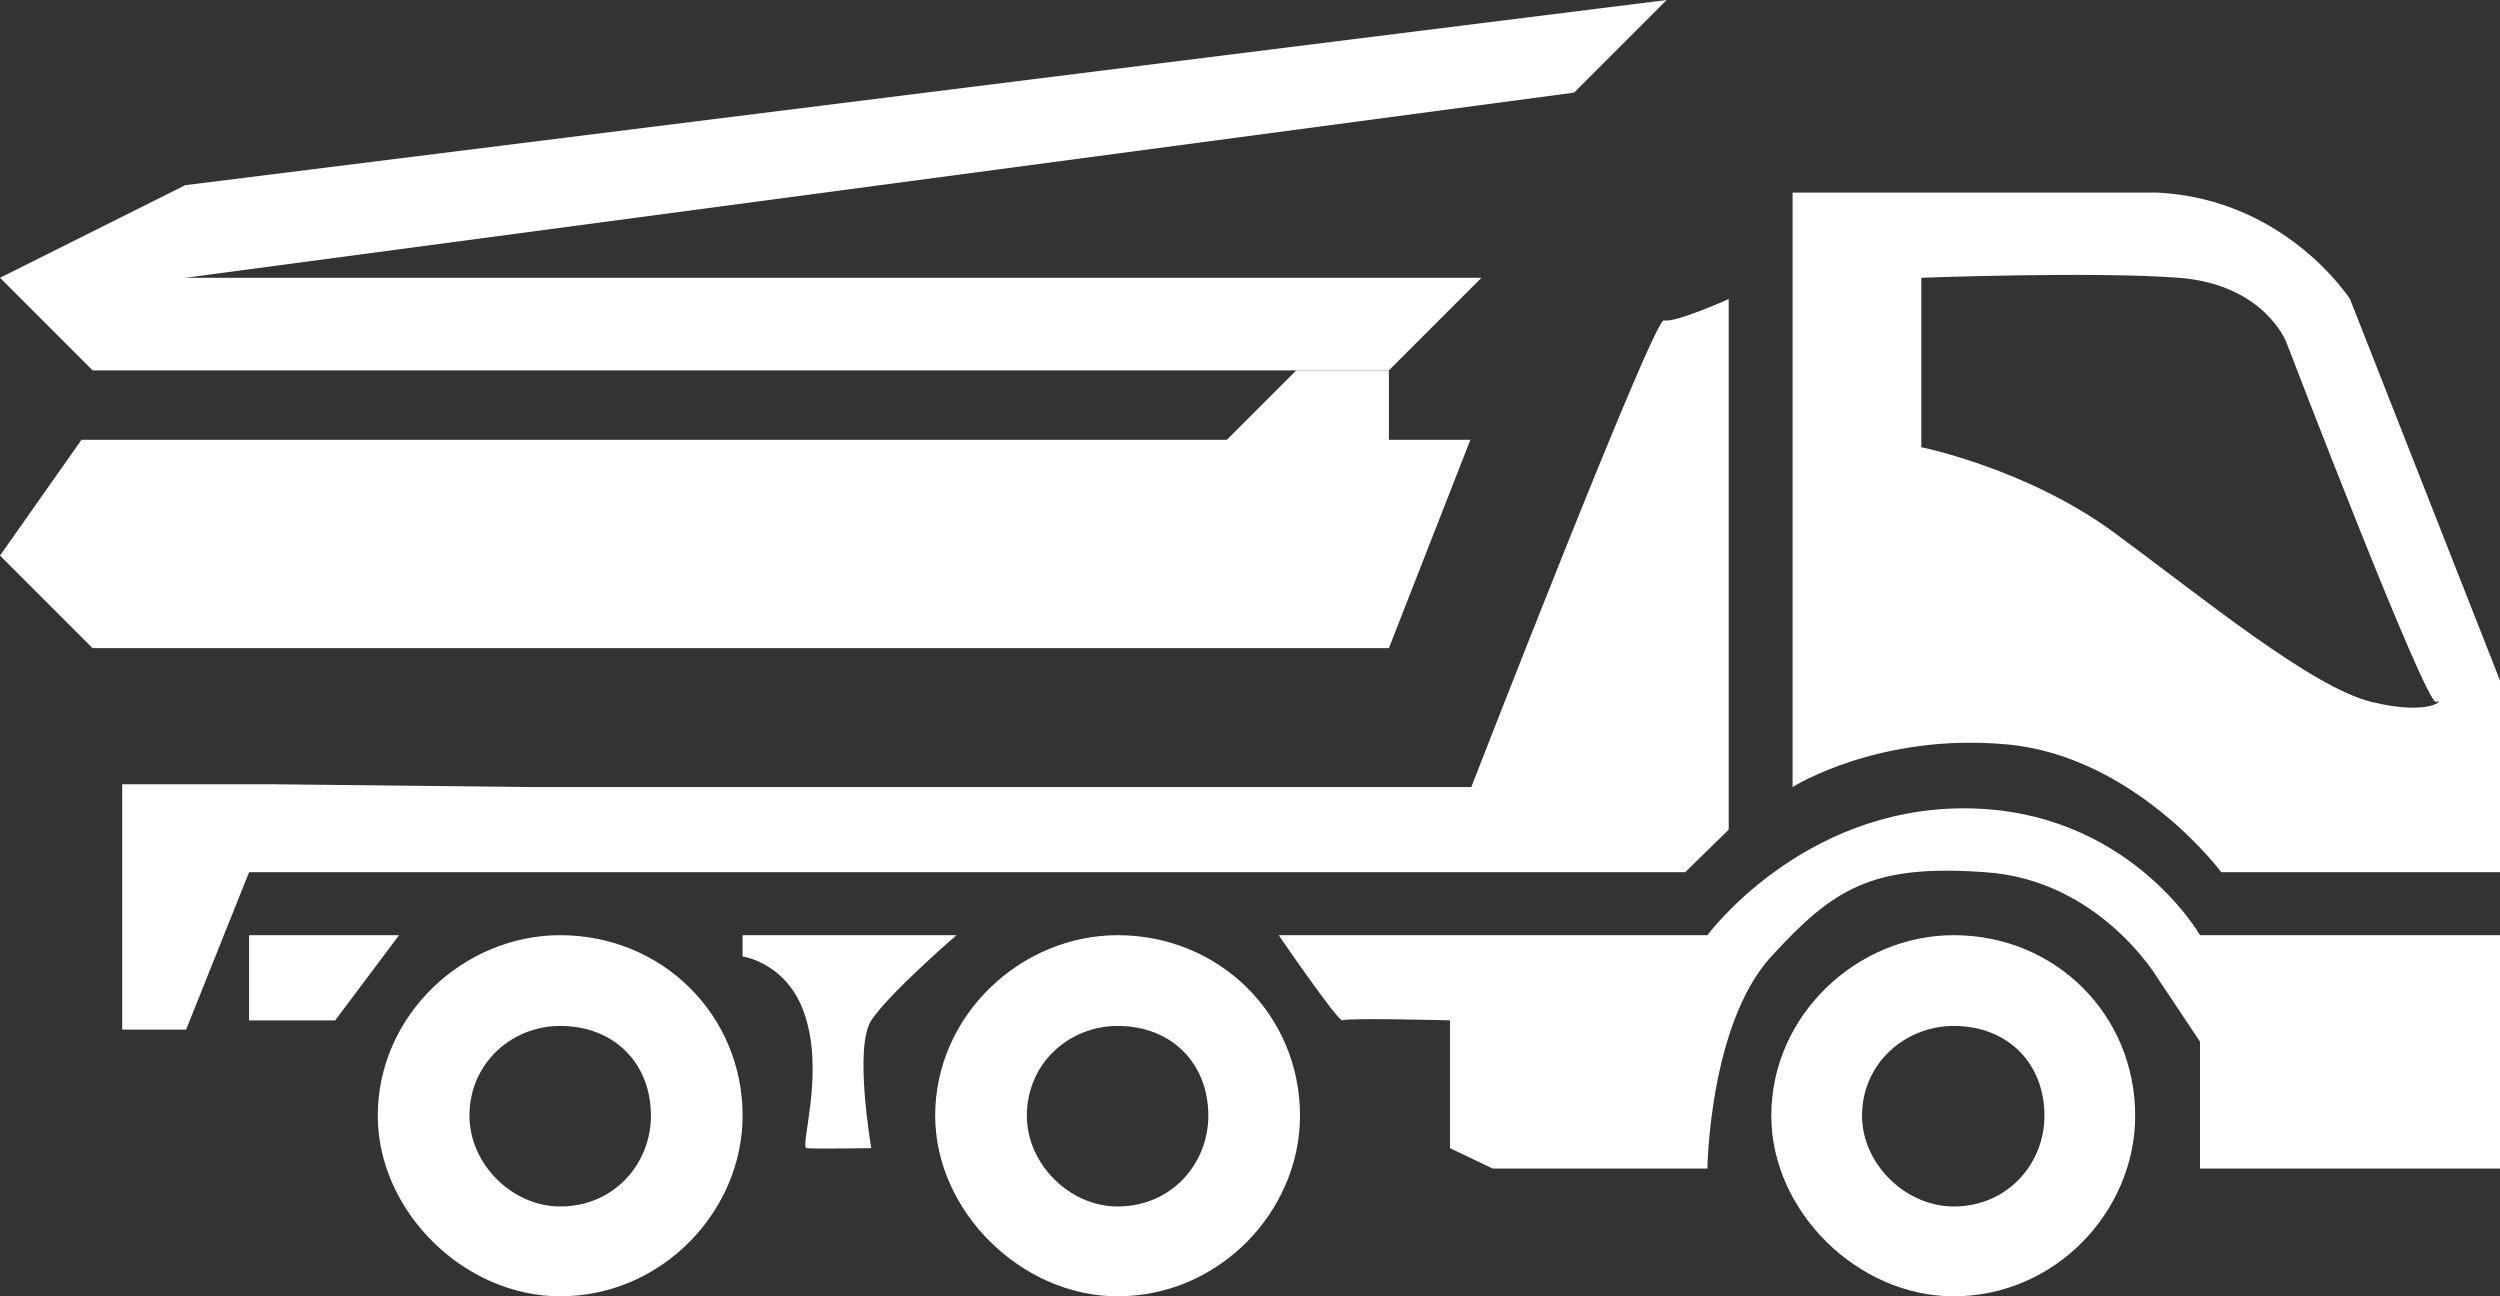
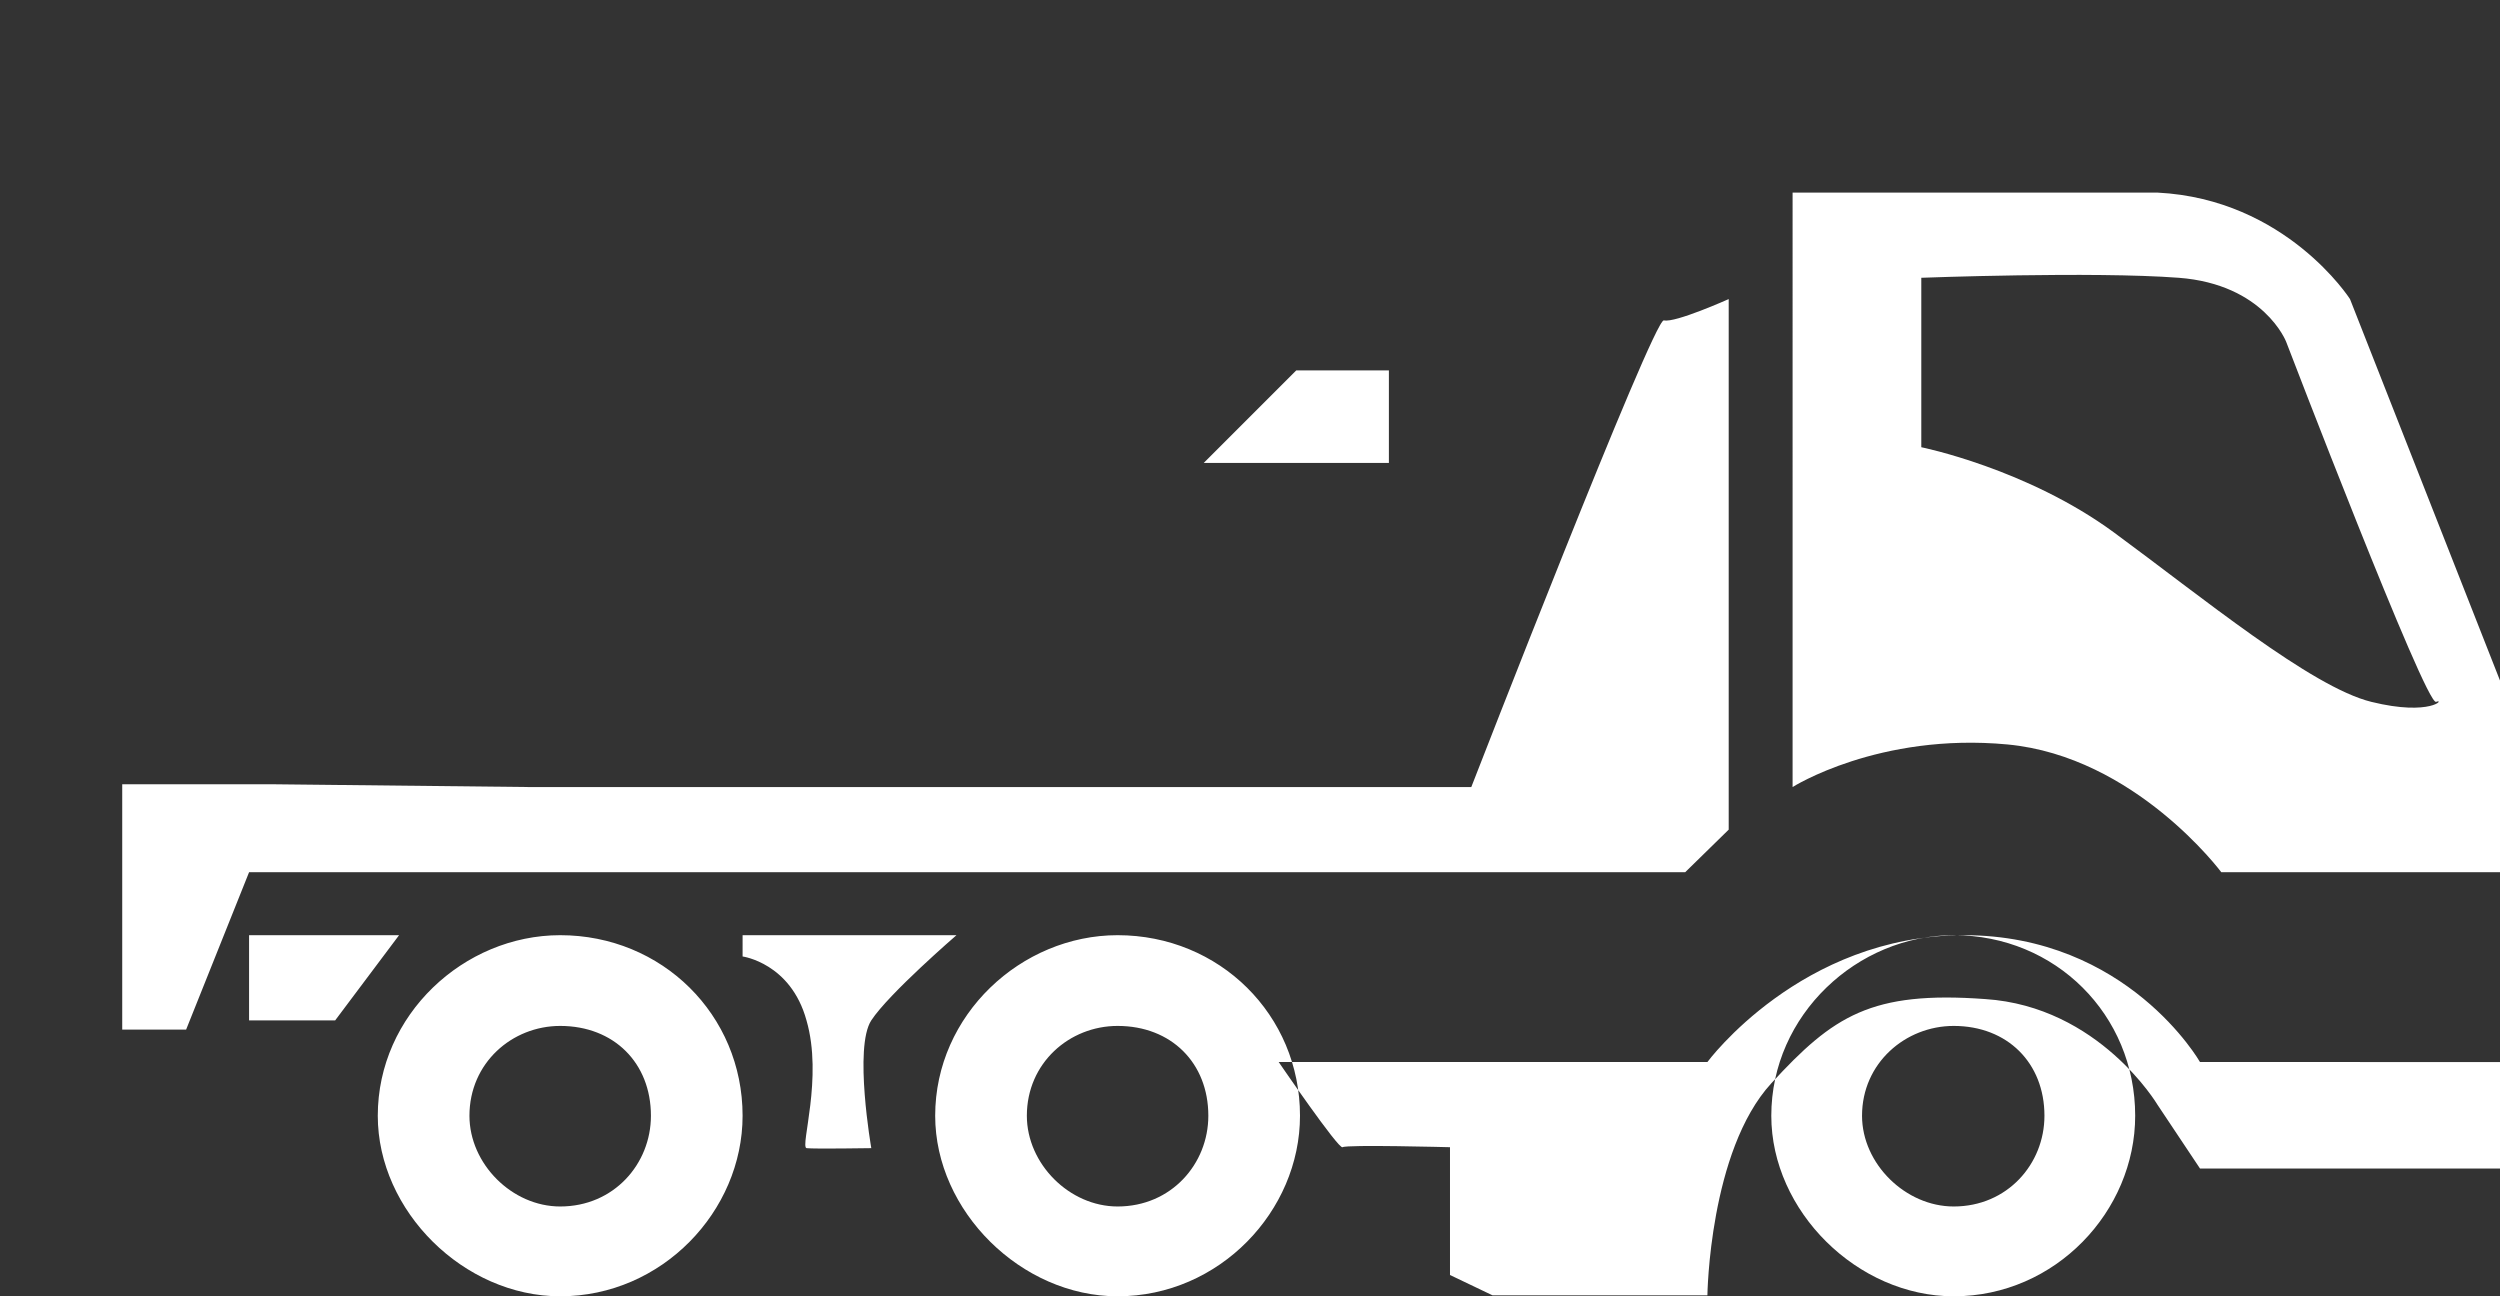
<svg xmlns="http://www.w3.org/2000/svg" version="1.1" id="Layer_1" x="0px" y="0px" width="27px" height="14px" viewBox="0 0 27 14" enable-background="new 0 0 27 14" xml:space="preserve">
  <rect x="0" y="0" width="27" height="14" fill="#333333" stroke="none" />
-   <path fill-rule="evenodd" clip-rule="evenodd" fill="#FFFFFF" d="M23.3,2.08c1.39,0.07,2.08,1.15,2.08,1.15L27,7.35v2.07h-3.01  c0,0-0.93-1.25-2.31-1.38c-1.39-0.13-2.32,0.46-2.32,0.46V2.08H23.3z M26.31,7.58c-0.11,0.05-1.62-3.89-1.62-3.89  S24.45,3.07,23.53,3c-0.93-0.07-2.78,0-2.78,0v1.83c0,0,1.14,0.23,2.08,0.92s2.13,1.67,2.78,1.83S26.41,7.54,26.31,7.58z   M18.67,3.23v5.73L18.2,9.42H2.69l-0.68,1.7H1.32V8.47h1.62L5.7,8.5h10.19c0,0,1.97-5.07,2.08-5.04  C18.09,3.49,18.67,3.23,18.67,3.23z M27,10.1v2.52h-3.24v-1.37l-0.46-0.69c0,0-0.63-1.06-1.86-1.14c-1.23-0.09-1.64,0.18-2.31,0.91  s-0.69,2.29-0.69,2.29h-2.32l-0.46-0.22v-1.38c0,0-1.12-0.03-1.16,0s-0.69-0.92-0.69-0.92h4.63c0,0,1.01-1.37,2.77-1.37  c1.77,0,2.55,1.37,2.55,1.37H27z M10.33,10.1c0,0-0.73,0.63-0.92,0.92s0,1.38,0,1.38s-0.62,0.01-0.7,0c-0.07-0.02,0.18-0.76,0-1.38  c-0.17-0.62-0.69-0.69-0.69-0.69V10.1H10.33z M4.31,10.1l-0.69,0.92H2.69V10.1H4.31z M20.11,12.05c0,0.52,0.47,0.98,0.99,0.98  c0.58,0,0.98-0.46,0.98-0.98c0-0.57-0.4-0.97-0.98-0.97C20.58,11.08,20.11,11.48,20.11,12.05z M19.13,12.05  c0-1.09,0.93-1.95,1.97-1.95c1.1,0,1.96,0.86,1.96,1.95c0,1.03-0.86,1.95-1.96,1.95C20.06,14,19.13,13.08,19.13,12.05z M11.09,12.05  c0,0.52,0.46,0.98,0.98,0.98c0.58,0,0.98-0.46,0.98-0.98c0-0.57-0.4-0.97-0.98-0.97C11.55,11.08,11.09,11.48,11.09,12.05z   M10.1,12.05c0-1.09,0.93-1.95,1.97-1.95c1.1,0,1.97,0.86,1.97,1.95c0,1.03-0.87,1.95-1.97,1.95C11.03,14,10.1,13.08,10.1,12.05z   M5.07,12.05c0,0.52,0.46,0.98,0.98,0.98c0.58,0,0.98-0.46,0.98-0.98c0-0.57-0.4-0.97-0.98-0.97C5.53,11.08,5.07,11.48,5.07,12.05z   M4.08,12.05c0-1.09,0.93-1.95,1.97-1.95c1.1,0,1.97,0.86,1.97,1.95c0,1.03-0.87,1.95-1.97,1.95C5.01,14,4.08,13.08,4.08,12.05z" />
-   <polygon fill-rule="evenodd" clip-rule="evenodd" fill="#FFFFFF" points="15,7 1,7 0,6 0.88,4.75 15.88,4.75 " />
-   <polygon fill-rule="evenodd" clip-rule="evenodd" fill="#FFFFFF" points="15,4 1,4 0,3 2,2 18,0 17,1 2,3 16,3 " />
+   <path fill-rule="evenodd" clip-rule="evenodd" fill="#FFFFFF" d="M23.3,2.08c1.39,0.07,2.08,1.15,2.08,1.15L27,7.35v2.07h-3.01  c0,0-0.93-1.25-2.31-1.38c-1.39-0.13-2.32,0.46-2.32,0.46V2.08H23.3z M26.31,7.58c-0.11,0.05-1.62-3.89-1.62-3.89  S24.45,3.07,23.53,3c-0.93-0.07-2.78,0-2.78,0v1.83c0,0,1.14,0.23,2.08,0.92s2.13,1.67,2.78,1.83S26.41,7.54,26.31,7.58z   M18.67,3.23v5.73L18.2,9.42H2.69l-0.68,1.7H1.32V8.47h1.62L5.7,8.5h10.19c0,0,1.97-5.07,2.08-5.04  C18.09,3.49,18.67,3.23,18.67,3.23z M27,10.1v2.52h-3.24l-0.46-0.69c0,0-0.63-1.06-1.86-1.14c-1.23-0.09-1.64,0.18-2.31,0.91  s-0.69,2.29-0.69,2.29h-2.32l-0.46-0.22v-1.38c0,0-1.12-0.03-1.16,0s-0.69-0.92-0.69-0.92h4.63c0,0,1.01-1.37,2.77-1.37  c1.77,0,2.55,1.37,2.55,1.37H27z M10.33,10.1c0,0-0.73,0.63-0.92,0.92s0,1.38,0,1.38s-0.62,0.01-0.7,0c-0.07-0.02,0.18-0.76,0-1.38  c-0.17-0.62-0.69-0.69-0.69-0.69V10.1H10.33z M4.31,10.1l-0.69,0.92H2.69V10.1H4.31z M20.11,12.05c0,0.52,0.47,0.98,0.99,0.98  c0.58,0,0.98-0.46,0.98-0.98c0-0.57-0.4-0.97-0.98-0.97C20.58,11.08,20.11,11.48,20.11,12.05z M19.13,12.05  c0-1.09,0.93-1.95,1.97-1.95c1.1,0,1.96,0.86,1.96,1.95c0,1.03-0.86,1.95-1.96,1.95C20.06,14,19.13,13.08,19.13,12.05z M11.09,12.05  c0,0.52,0.46,0.98,0.98,0.98c0.58,0,0.98-0.46,0.98-0.98c0-0.57-0.4-0.97-0.98-0.97C11.55,11.08,11.09,11.48,11.09,12.05z   M10.1,12.05c0-1.09,0.93-1.95,1.97-1.95c1.1,0,1.97,0.86,1.97,1.95c0,1.03-0.87,1.95-1.97,1.95C11.03,14,10.1,13.08,10.1,12.05z   M5.07,12.05c0,0.52,0.46,0.98,0.98,0.98c0.58,0,0.98-0.46,0.98-0.98c0-0.57-0.4-0.97-0.98-0.97C5.53,11.08,5.07,11.48,5.07,12.05z   M4.08,12.05c0-1.09,0.93-1.95,1.97-1.95c1.1,0,1.97,0.86,1.97,1.95c0,1.03-0.87,1.95-1.97,1.95C5.01,14,4.08,13.08,4.08,12.05z" />
  <polygon fill-rule="evenodd" clip-rule="evenodd" fill="#FFFFFF" points="13,5 14,4 15,4 15,5 " />
</svg>